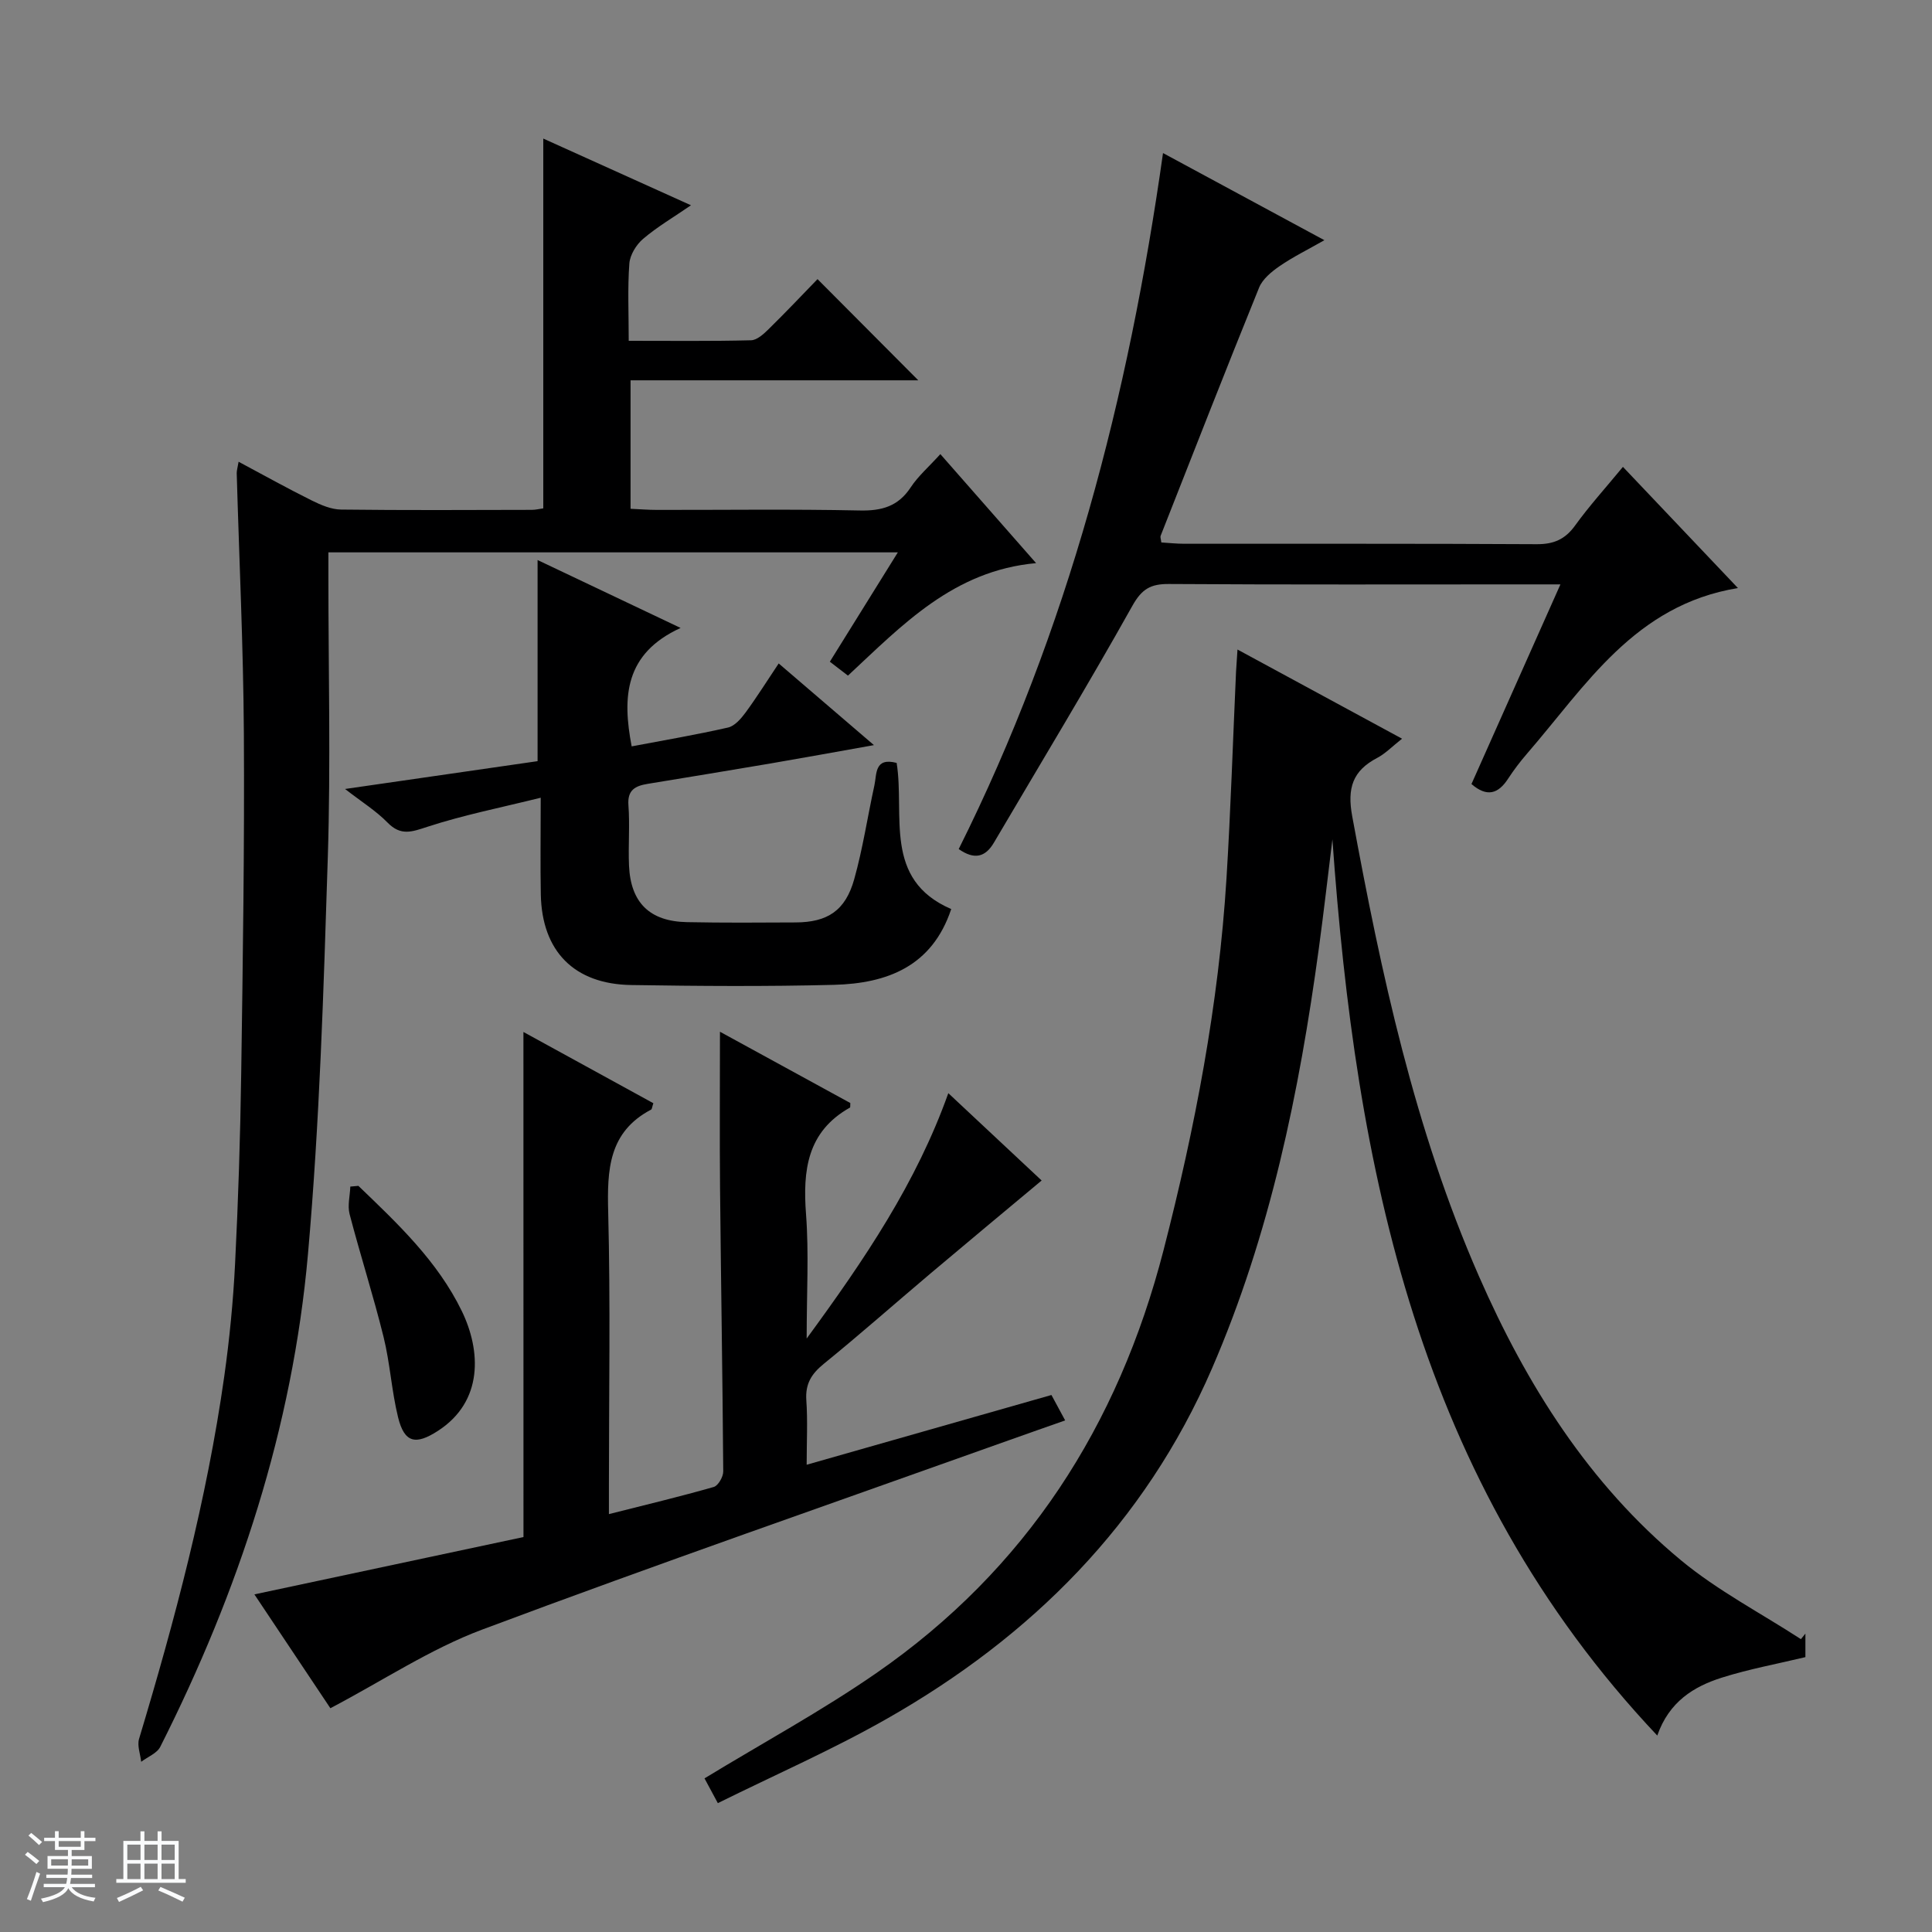
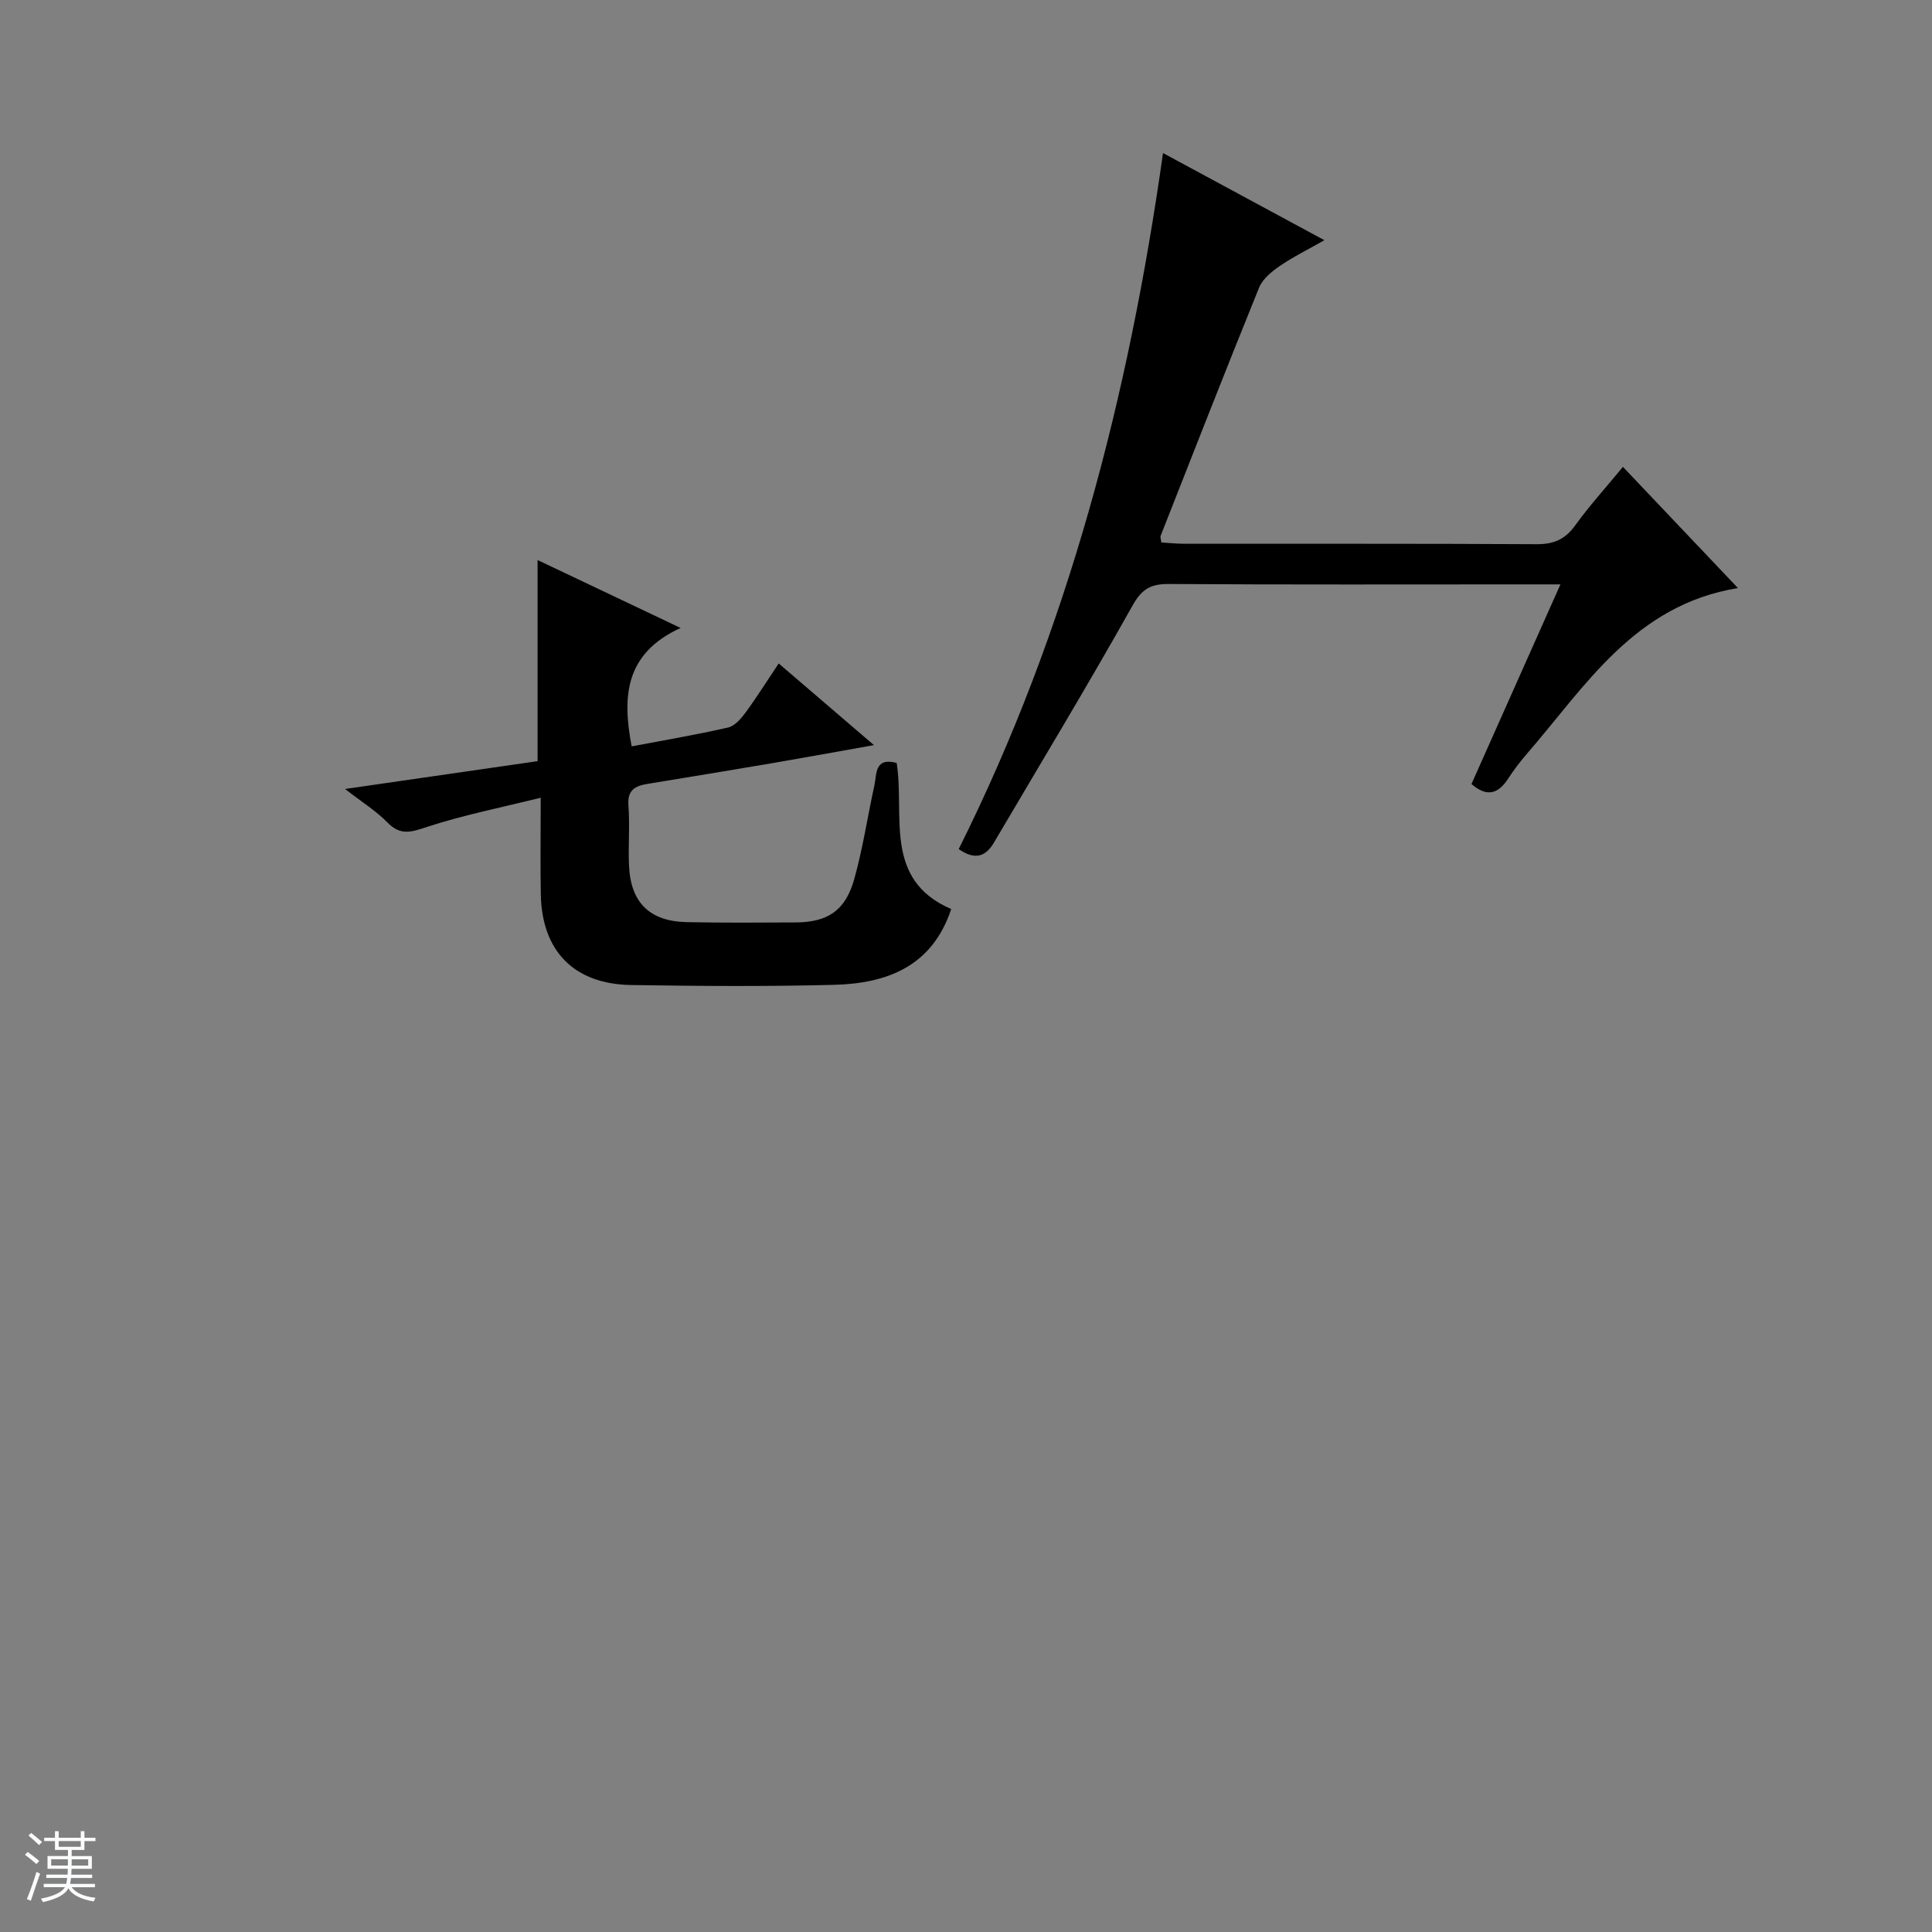
<svg xmlns="http://www.w3.org/2000/svg" enable-background="new 0 0 400 400" viewBox="0 0 400 400">
  <rect x="0" y="0" width="400" height="400" fill="#808080" stroke="none" />
  <path d="m5.17 384 .56-.58c.85.61 1.65 1.24 2.4 1.87l-.59.64c-.84-.73-1.63-1.38-2.37-1.93m1.22 9.53-.82-.34c.71-1.76 1.37-3.64 1.98-5.63.24.13.5.25.76.36-.6 1.67-1.24 3.54-1.92 5.61m-.5-13.5.57-.54c.56.44 1.31 1.06 2.26 1.87l-.64.64c-.68-.66-1.41-1.32-2.19-1.97m3.25.46h2.24v-1.36h.77v1.36h4.57v-1.36h.76v1.36h2.28v.69h-2.28v1.84h-2.64v1.26h4.18v2.64h-4.21c0 .45-.02.86-.05 1.21h4.32v.69h-4.38c-.04.34-.1.75-.19 1.22h5.15v.69h-4.82c.87 1.19 2.51 1.92 4.93 2.19-.17.31-.3.57-.37.76-2.77-.49-4.52-1.41-5.26-2.76-.56 1.26-2.3 2.23-5.24 2.9-.12-.24-.26-.48-.43-.72 2.73-.55 4.38-1.34 4.96-2.38h-4.38v-.69h4.65c.1-.38.17-.79.21-1.22h-4.32v-.69h4.4c.03-.34.05-.75.05-1.21h-4.2v-2.64h4.23v-1.26h-2.69v-1.84h-2.24zm1.46 4.46v1.29h3.45c.01-.4.02-.57.01-.53v-.32-.45h-3.46zm1.55-2.59h4.57v-1.19h-4.57zm6.11 2.59h-3.42v.77c-.01.19-.01.37-.02.53h3.44z" fill="#fafbfc" />
-   <path d="m32.63 379.16h.82v1.98h3.54v7.89h1.46v.78h-14.37v-.78h1.46v-7.89h3.54v-1.98h.82v1.98h2.73zm-3.49 11.48.5.73c-1.61.82-3.28 1.63-5 2.41-.13-.27-.28-.55-.44-.82 1.75-.72 3.4-1.49 4.94-2.32m-2.78-5.55h2.73v-3.18h-2.73zm0 3.95h2.73v-3.2h-2.73zm3.54-3.95h2.73v-3.18h-2.73zm0 3.95h2.73v-3.2h-2.73zm7.89 4.68c-1.84-.92-3.51-1.7-5.02-2.32l.45-.73c1.89.8 3.57 1.55 5.04 2.23zm-1.62-11.81h-2.73v3.18h2.73zm-2.73 7.13h2.73v-3.2h-2.73v3.19z" fill="#fafbfc" />
  <g fill="#000001">
-     <path d="m256.21 134.48c11.51 6.23 22.5 12.19 34.07 18.46-2.08 1.64-3.46 3.09-5.14 3.97-5.1 2.67-6.25 6.26-5.18 12.08 5.99 32.52 12.89 64.77 26.23 95.22 9.85 22.48 22.76 43.02 41.84 58.83 7.58 6.28 16.52 10.93 24.83 16.33.31-.38.62-.76.93-1.15v4.87c-5.83 1.4-11.68 2.47-17.31 4.25-5.81 1.84-10.91 4.97-13.36 11.99-49.64-52.59-62.42-117.49-67.26-185.55-.93 7.5-1.78 15.02-2.8 22.51-4.06 29.87-10.1 59.27-22.15 87.08-13.9 32.06-37.36 55.48-67.38 72.53-11.19 6.36-23.05 11.55-34.91 17.42-1.37-2.55-2.21-4.1-2.76-5.13 12.11-7.37 24.26-13.96 35.57-21.79 31.01-21.47 50.09-51.19 59.47-87.57 6.52-25.31 11.41-50.85 13.03-76.95.88-14.26 1.33-28.56 1.98-42.83.08-1.27.18-2.54.3-4.57z" />
-     <path d="m49.4 95.6c5.26 2.81 10.15 5.54 15.17 8.03 1.88.93 4.02 1.85 6.05 1.87 13.16.16 26.33.09 39.49.06.8 0 1.61-.21 2.37-.31 0-25.46 0-50.7 0-76.56 9.95 4.49 19.86 8.97 30.58 13.81-3.66 2.51-7.01 4.48-9.92 6.96-1.41 1.2-2.7 3.31-2.84 5.09-.38 5.1-.13 10.24-.13 16.01 8.76 0 17.05.1 25.33-.11 1.24-.03 2.61-1.3 3.63-2.3 3.54-3.47 6.95-7.08 10.13-10.36 7.25 7.28 14.02 14.08 20.86 20.95-19.46 0-39.32 0-59.57 0v26.6c1.87.08 3.66.23 5.44.23 14 .02 28-.18 41.99.12 4.58.1 7.98-.84 10.58-4.8 1.54-2.33 3.74-4.23 6.13-6.87 6.48 7.38 12.86 14.65 19.82 22.57-17.11 1.55-27.7 12.82-38.95 23.29-1.33-1.02-2.47-1.9-3.75-2.88 4.68-7.53 9.22-14.82 14.08-22.64-39.44 0-78.3 0-117.9 0v5.11c0 19.33.49 38.67-.12 57.98-.87 27.42-1.69 54.9-4.11 82.21-3.18 35.95-14.34 69.83-30.58 102-.68 1.35-2.61 2.08-3.95 3.1-.17-1.59-.86-3.33-.44-4.74 7.42-24.66 14.03-49.51 17.64-75.06 1.09-7.73 1.85-15.53 2.24-23.32.66-13.13 1.08-26.27 1.27-39.41.34-23.47.69-46.94.55-70.41-.11-17.96-.97-35.91-1.48-53.86 0-.6.2-1.22.39-2.36z" />
-     <path d="m108.37 213.66c9.09 4.99 18.02 9.88 26.9 14.75-.26.74-.27 1.22-.48 1.33-8.8 4.64-9.1 12.46-8.87 21.19.48 18.82.15 37.66.15 56.49v6.06c7.63-1.93 14.71-3.62 21.7-5.62.92-.26 1.98-2.11 1.97-3.22-.14-19.48-.47-38.95-.66-58.43-.1-10.61-.02-21.22-.02-32.6 9.31 5.09 18.24 9.97 26.99 14.76-.04.63.01.9-.07.94-8.87 4.98-9.79 12.97-9.1 22.09.61 8.05.13 16.18.13 25.73 12.11-16.53 22.71-32.24 29.33-50.8 7.05 6.59 13.67 12.8 19.32 18.08-7.82 6.53-15.44 12.86-23 19.24-7.38 6.23-14.61 12.63-22.11 18.72-2.56 2.08-3.84 4.16-3.61 7.53.3 4.25.07 8.54.07 13.36 17.19-4.9 33.76-9.62 50.68-14.44.87 1.62 1.7 3.16 2.84 5.26-4.1 1.45-7.8 2.73-11.48 4.05-36.43 13.01-72.98 25.68-109.2 39.25-10.75 4.02-20.55 10.56-31.45 16.29-4.61-6.9-10.07-15.09-15.73-23.57 18.95-4.04 37.49-7.99 55.71-11.87-.01-35.13-.01-69.53-.01-104.57z" />
    <path d="m240.79 31.69c10.94 5.91 21.72 11.73 33.41 18.04-3.52 2-6.53 3.48-9.26 5.36-1.67 1.15-3.54 2.68-4.26 4.46-6.93 17.08-13.64 34.25-20.39 51.4-.1.26.06.62.15 1.36 1.52.09 3.12.27 4.71.27 24.33.02 48.67-.05 73 .09 3.53.02 5.89-1 7.96-3.87 2.91-4.03 6.27-7.74 9.9-12.14 7.92 8.34 15.63 16.47 23.81 25.09-21.41 3.51-31.49 20.23-43.68 34.3-1.41 1.63-2.73 3.37-3.91 5.18-2.04 3.13-4.36 3.87-7.58 1.1 6.05-13.57 12.1-27.17 18.42-41.34-2.82 0-4.95 0-7.08 0-24.67 0-49.33.08-74-.08-3.75-.02-5.58 1.01-7.54 4.51-9.25 16.52-19.07 32.72-28.67 49.04-1.8 3.06-4.08 3.57-7.29 1.33 22.63-45.31 35.16-93.57 42.3-144.1z" />
    <path d="m111.3 157.59c0-14.07 0-27.63 0-41.64 9.48 4.5 18.87 8.96 29.61 14.06-11.6 5.31-12.09 14.3-10.13 24.52 6.65-1.26 13.34-2.4 19.95-3.9 1.38-.32 2.69-1.83 3.62-3.09 2.34-3.19 4.44-6.55 6.87-10.18 6.56 5.63 12.7 10.89 19.72 16.91-7.76 1.38-14.53 2.62-21.31 3.78-8.51 1.45-17.02 2.84-25.54 4.24-2.54.42-4.23 1.24-3.98 4.44.31 4.14-.06 8.33.12 12.49.34 7.68 4.29 11.55 12 11.7 7.5.15 15 .1 22.5.06 6.6-.03 10.3-2.44 12.12-8.93 1.79-6.36 2.76-12.95 4.18-19.42.52-2.36-.02-5.88 4.61-4.68 1.73 10.82-2.89 24.14 11.3 30.26-3.96 11.92-13.32 15.4-24.25 15.69-13.99.36-28 .26-41.99.04-11.84-.18-18.5-7-18.73-18.74-.12-6.14-.02-12.29-.02-20.04-8.35 2.07-16.02 3.59-23.4 6-3.26 1.06-5.55 1.98-8.31-.85-2.37-2.43-5.34-4.27-8.8-6.96 13.89-2 26.79-3.87 39.86-5.76z" />
-     <path d="m74.2 245.52c8.13 7.81 16.39 15.58 21.41 25.92 3.96 8.15 4.53 18.69-4.95 24.81-4.56 2.95-6.93 2.55-8.25-2.84-1.34-5.46-1.65-11.17-3-16.62-2.11-8.53-4.81-16.92-7.03-25.42-.46-1.77.08-3.79.15-5.7.56-.04 1.12-.1 1.67-.15z" />
  </g>
</svg>